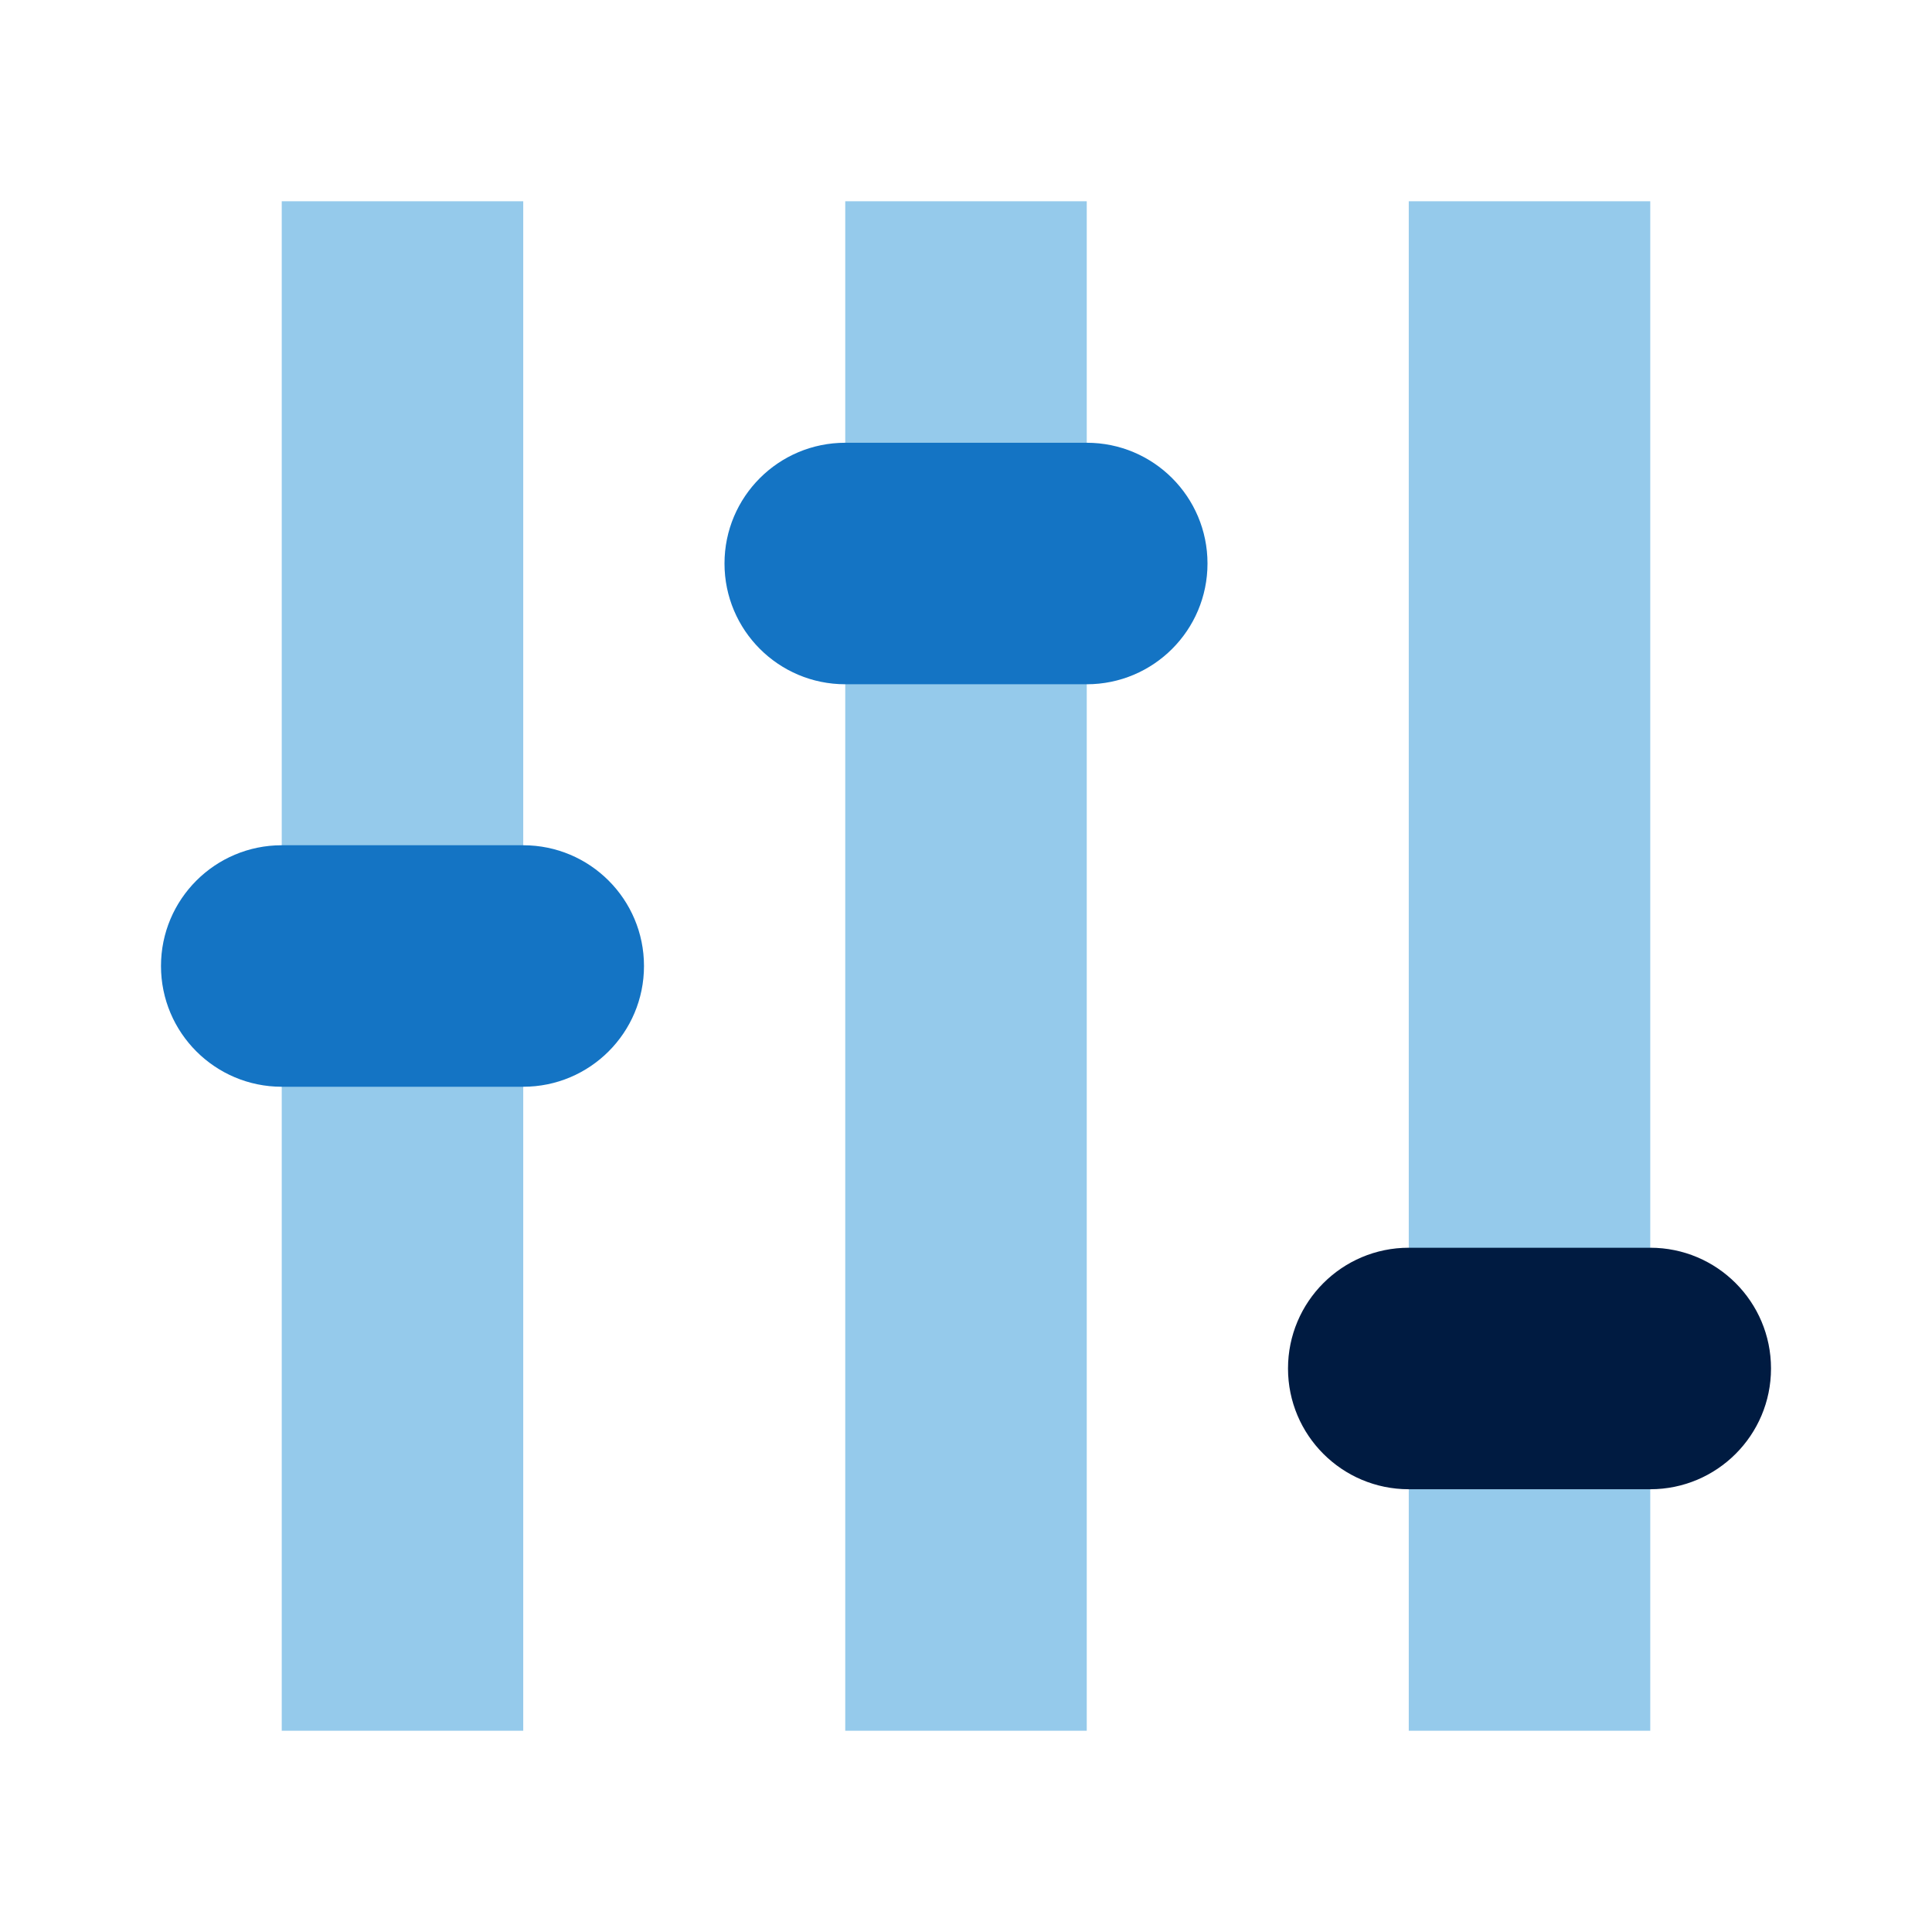
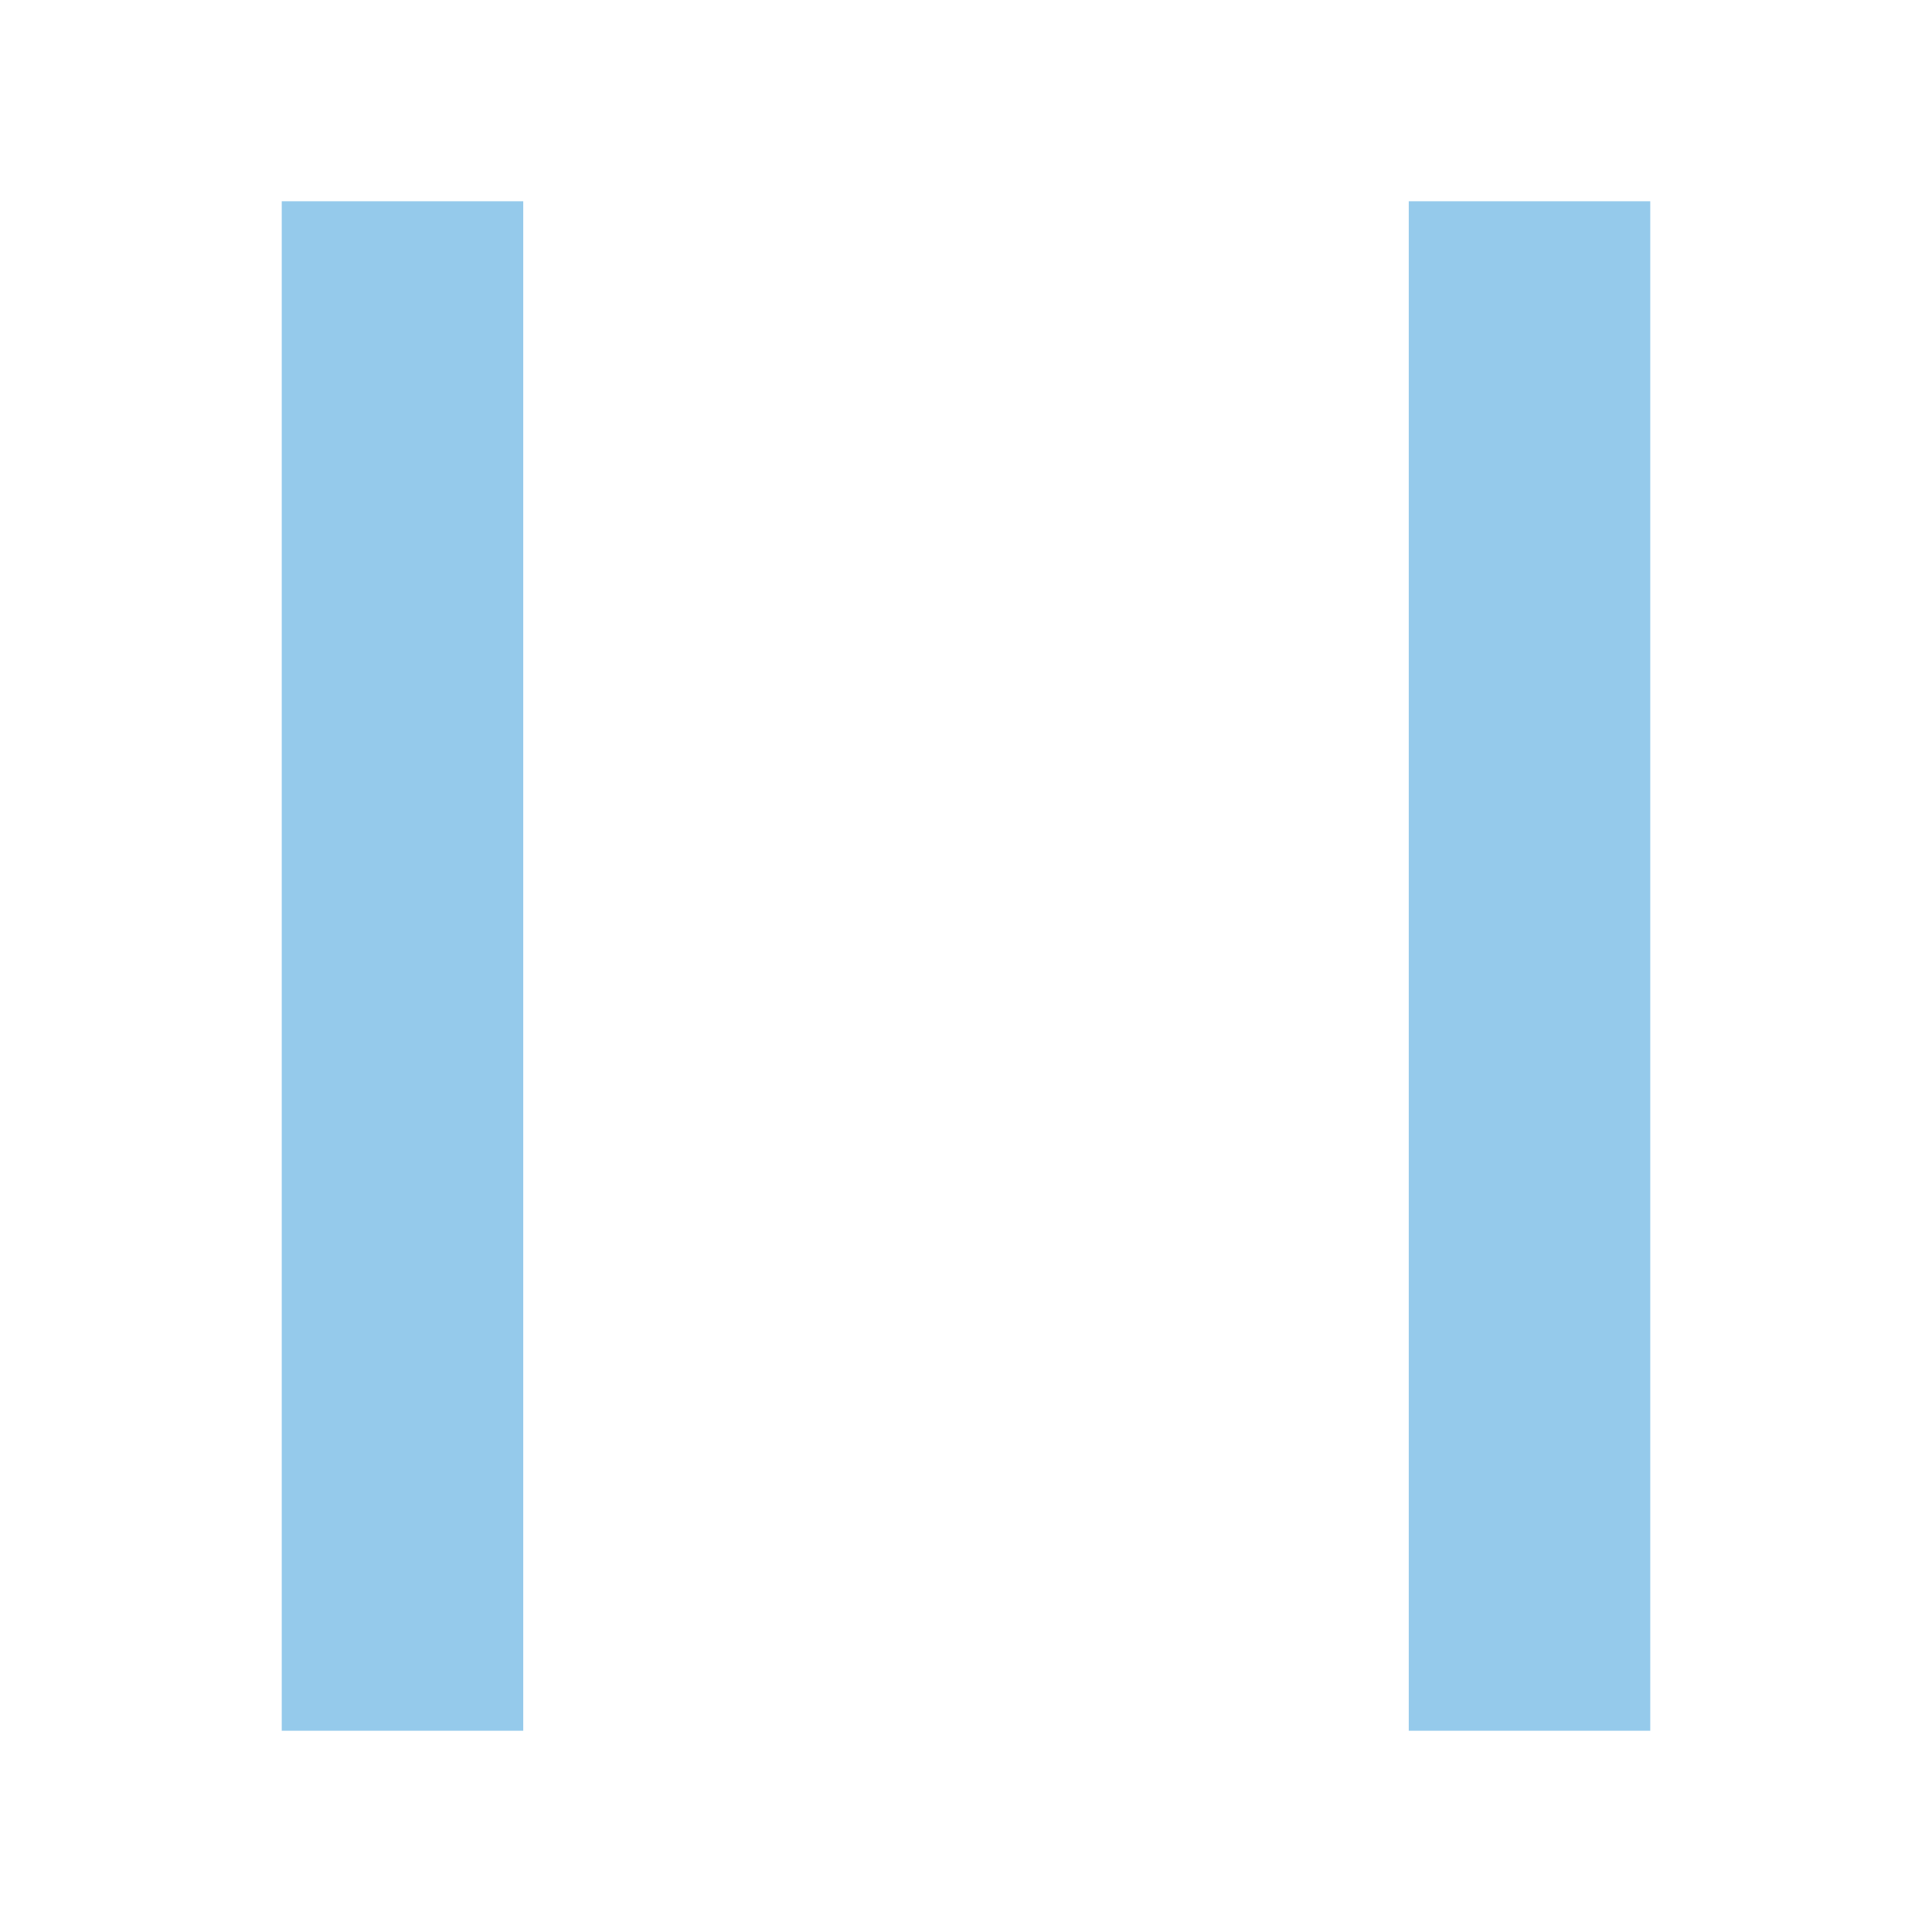
<svg xmlns="http://www.w3.org/2000/svg" viewBox="0 0 64 64" fill="none">
  <path d="M17.333 6.667H9.333V57.333H17.333V6.667Z" fill="#95CAEB" />
-   <path d="M36 6.667H28V57.333H36V6.667Z" fill="#95CAEB" />
  <path d="M54.667 6.667H46.667V57.333H54.667V6.667Z" fill="#95CAEB" />
-   <path d="M17.333 28H9.333C7.124 28 5.333 29.791 5.333 32C5.333 34.209 7.124 36 9.333 36H17.333C19.543 36 21.333 34.209 21.333 32C21.333 29.791 19.543 28 17.333 28Z" fill="#1474C4" />
-   <path d="M36 14.667H28C25.791 14.667 24 16.457 24 18.667C24 20.876 25.791 22.667 28 22.667H36C38.209 22.667 40 20.876 40 18.667C40 16.457 38.209 14.667 36 14.667Z" fill="#1474C4" />
-   <path d="M54.667 41.333H46.667C44.458 41.333 42.667 43.124 42.667 45.333C42.667 47.542 44.458 49.333 46.667 49.333H54.667C56.876 49.333 58.667 47.542 58.667 45.333C58.667 43.124 56.876 41.333 54.667 41.333Z" fill="#001B41" />
</svg>